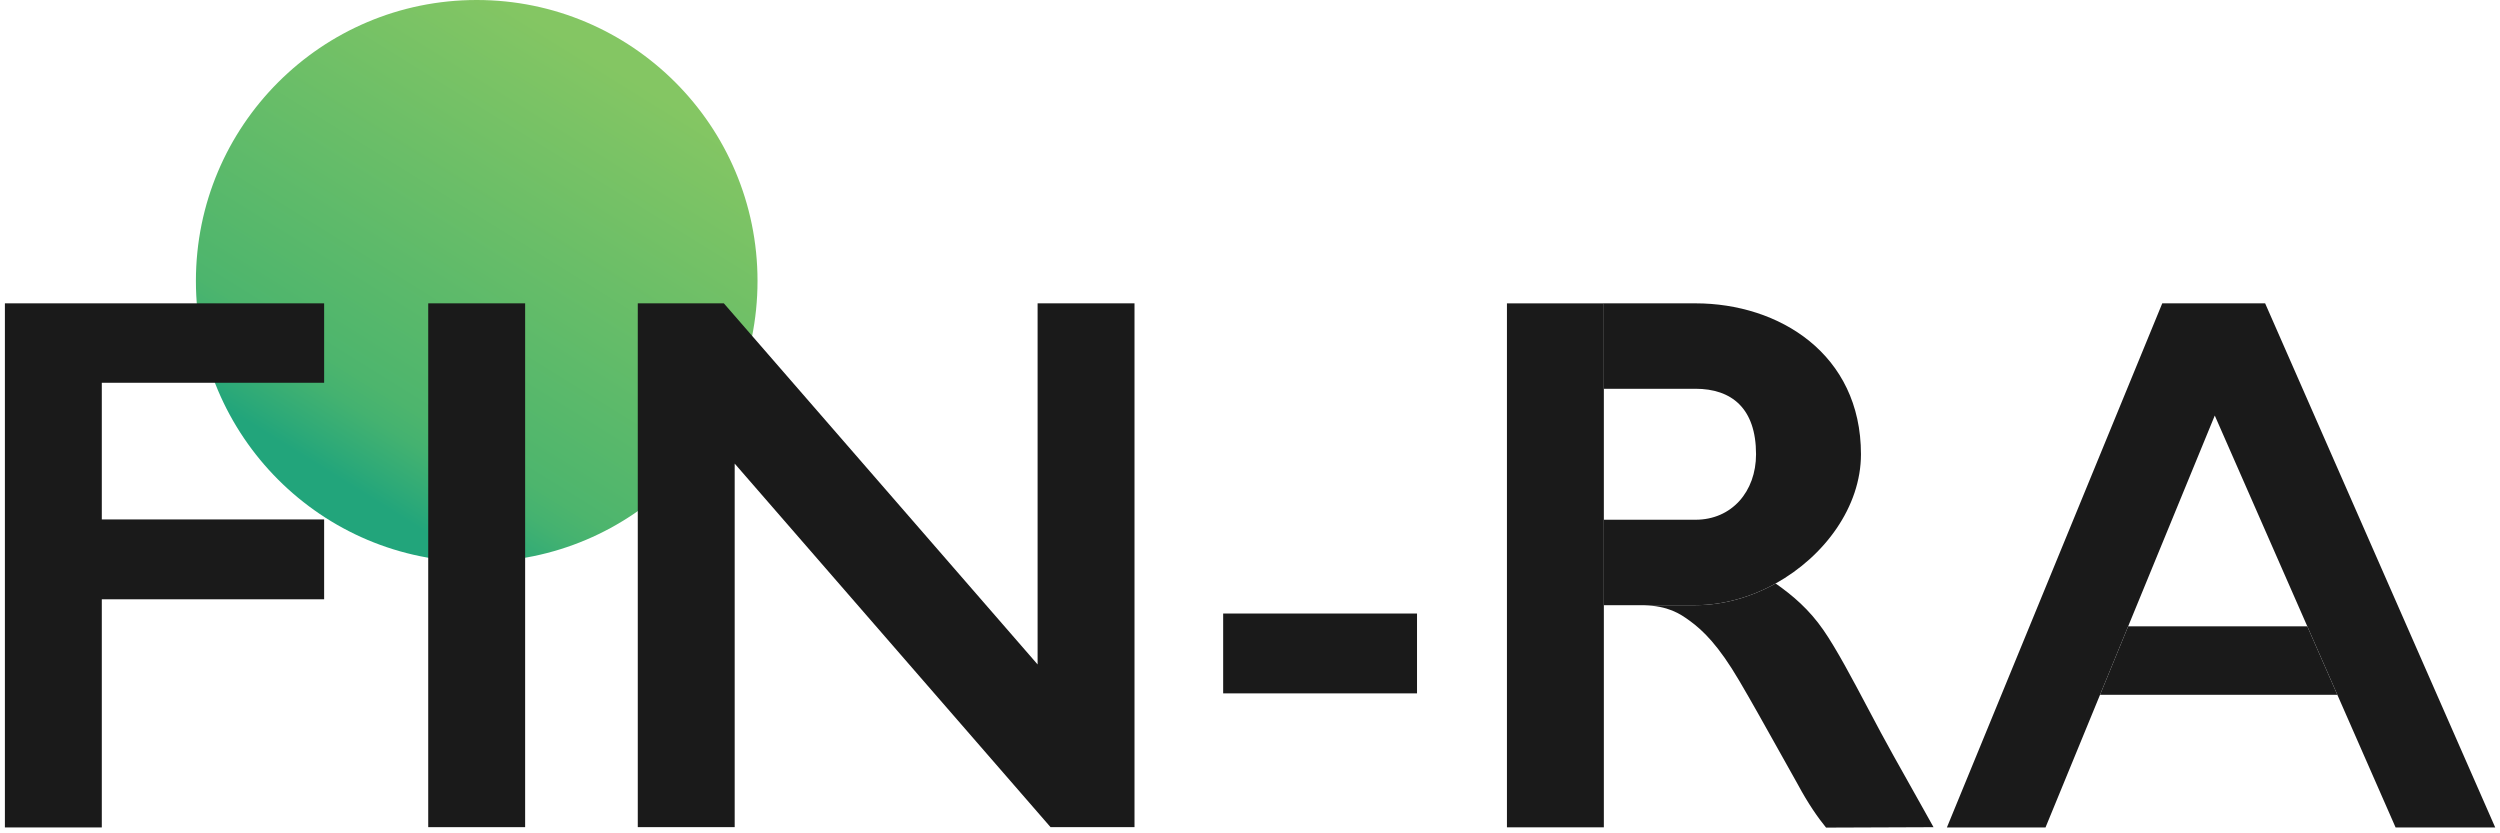
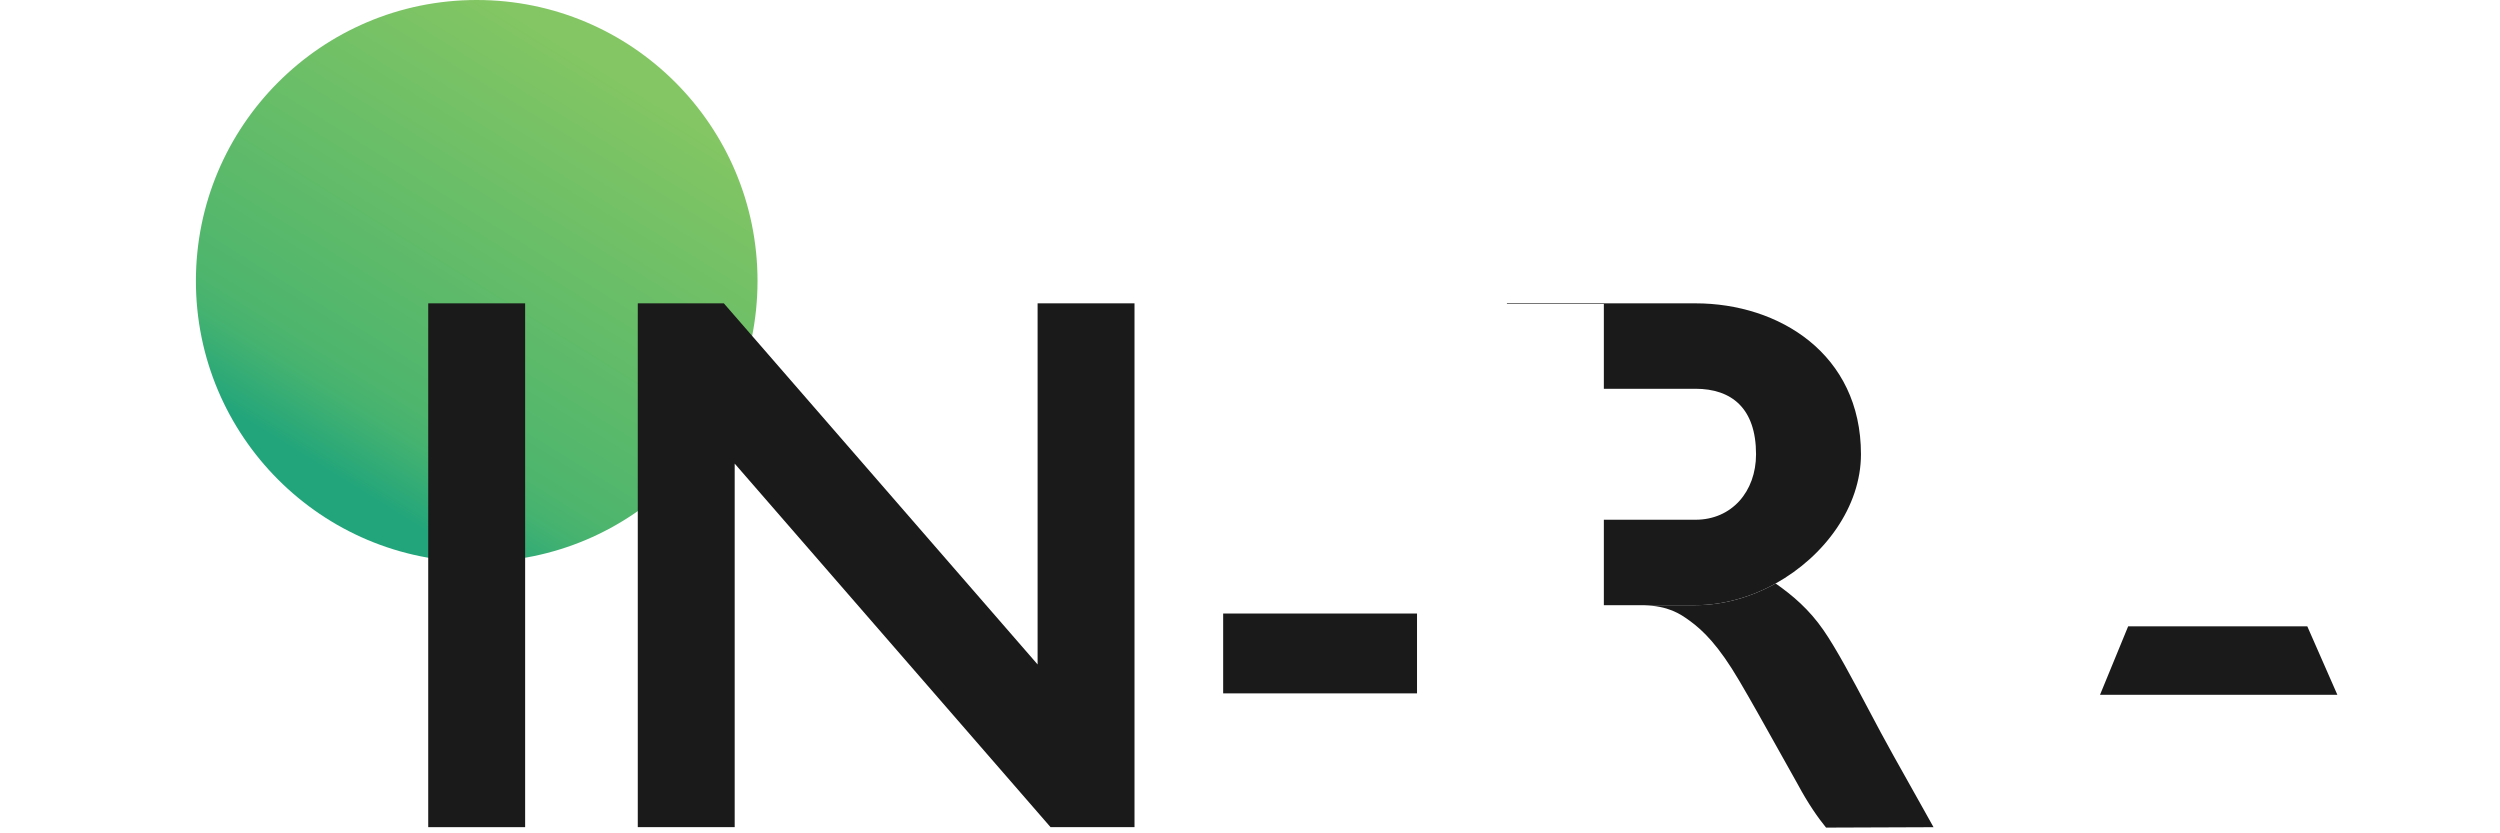
<svg xmlns="http://www.w3.org/2000/svg" width="351" height="117" viewBox="0 0 351 117" fill="none">
  <path d="M66.93 78.893C88.705 78.893 106.356 61.232 106.356 39.447C106.356 17.661 88.705 1.15145e-09 66.93 7.41777e-10C45.156 3.32105e-10 27.505 17.661 27.505 39.447C27.505 61.232 45.156 78.893 66.93 78.893Z" fill="url(#paint0_linear_1804_2)" />
  <path fill-rule="evenodd" clip-rule="evenodd" d="M60.123 116.133L60.123 42.589L73.729 42.589L73.729 116.133L60.123 116.133Z" fill="#1A1A1A" />
-   <path d="M0.687 42.589L0.687 116.172L14.293 116.172L14.293 84.141L45.508 84.141L45.508 72.93L14.293 72.93L14.293 53.741L45.508 53.741L45.508 42.589L0.687 42.589Z" fill="#1A1A1A" />
  <path fill-rule="evenodd" clip-rule="evenodd" d="M198.95 97.35L171.732 97.35L171.732 86.139L198.95 86.139L198.95 97.35Z" fill="#1A1A1A" />
-   <path fill-rule="evenodd" clip-rule="evenodd" d="M303.581 42.589L273.345 116.172L287.191 116.172L298.793 87.938L310.954 58.343L336.34 116.172L350.327 116.172L318.025 42.589L303.581 42.589Z" fill="#1A1A1A" />
  <path d="M294.844 97.547L328.164 97.547L323.945 87.938L298.793 87.938L294.844 97.547Z" fill="#1A1A1A" />
-   <path fill-rule="evenodd" clip-rule="evenodd" d="M225.18 42.67L225.18 84.966L225.18 116.157L211.574 116.157L211.574 42.67L225.18 42.67Z" fill="#1A1A1A" />
  <path d="M270.104 113.695C269.018 111.75 267.515 109.066 265.851 106.106C264.688 104.038 263.482 101.759 262.282 99.493C260.06 95.297 257.863 91.147 256.016 88.472C254.005 85.557 251.67 83.58 249.297 81.921C245.85 83.837 241.958 84.966 238.046 84.966L230.737 84.966C234.248 85.085 235.817 86.121 237.27 87.182C239.113 88.529 241.274 90.606 244.195 95.582C245.974 98.612 247.653 101.62 249.643 105.184C250.491 106.702 251.396 108.322 252.388 110.087C253.89 112.886 255.238 114.789 256.378 116.196L271.468 116.138C271.165 115.593 270.647 114.667 270.104 113.695Z" fill="#1A1A1A" />
  <path d="M211.574 42.67L225.18 42.67L225.18 54.583L238.046 54.583C243.129 54.583 246.548 57.336 246.548 63.778C246.548 69.024 243.129 72.972 238.046 72.972L225.18 72.972L225.18 84.966L230.737 84.966L238.046 84.966C241.958 84.966 245.85 83.837 249.297 81.921C256.17 78.1 261.279 71.15 261.279 63.778C261.279 49.672 249.759 42.589 238.046 42.589L211.574 42.589L211.574 42.67Z" fill="#1A1A1A" />
  <path d="M145.679 42.589L145.679 93.288L103.15 44.339L101.63 42.59L89.544 42.59L89.544 116.134L103.15 116.134L103.15 65.089L145.679 114.039L147.499 116.134L159.285 116.134L159.285 108.949L159.285 42.589L145.679 42.589Z" fill="#1A1A1A" />
  <defs>
    <linearGradient id="paint0_linear_1804_2" x1="85.739" y1="9.121" x2="49.078" y2="68.153" gradientUnits="userSpaceOnUse">
      <stop stop-color="#84C663" />
      <stop offset="0.8" stop-color="#4DB56D" />
      <stop offset="0.86" stop-color="#44B270" />
      <stop offset="0.96" stop-color="#2CA978" />
      <stop offset="1" stop-color="#22A57B" />
    </linearGradient>
  </defs>
</svg>